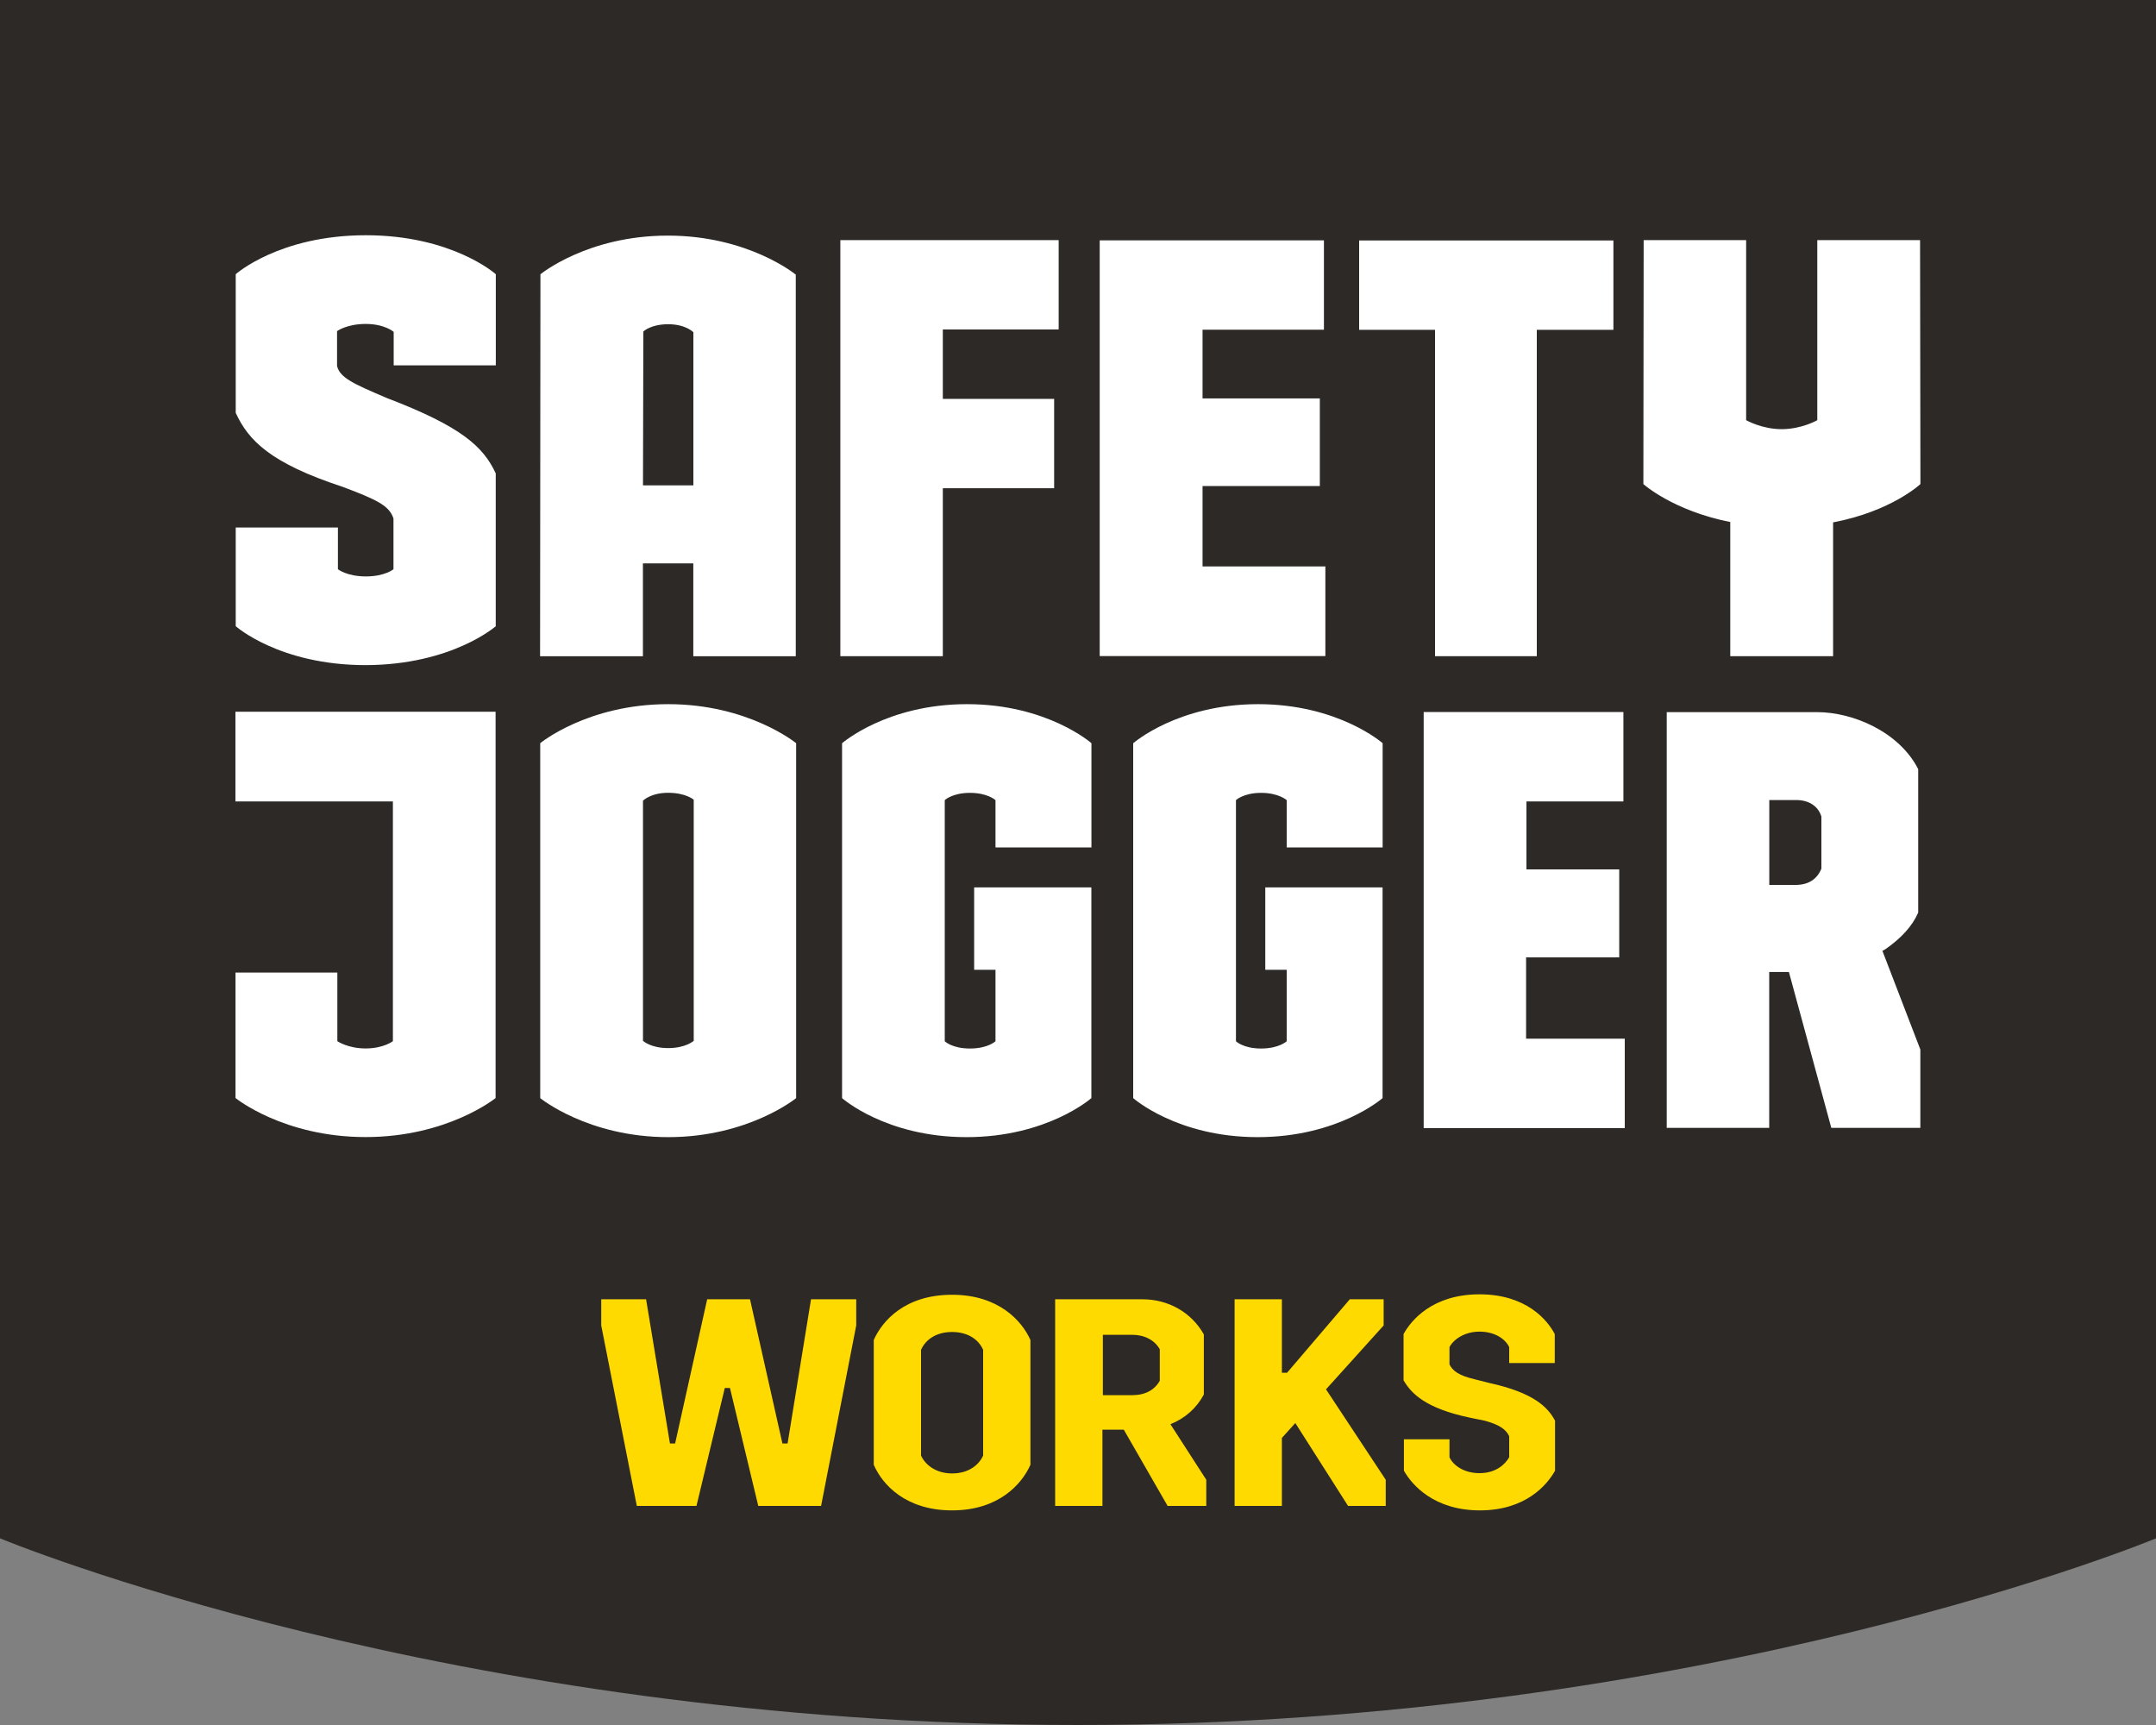
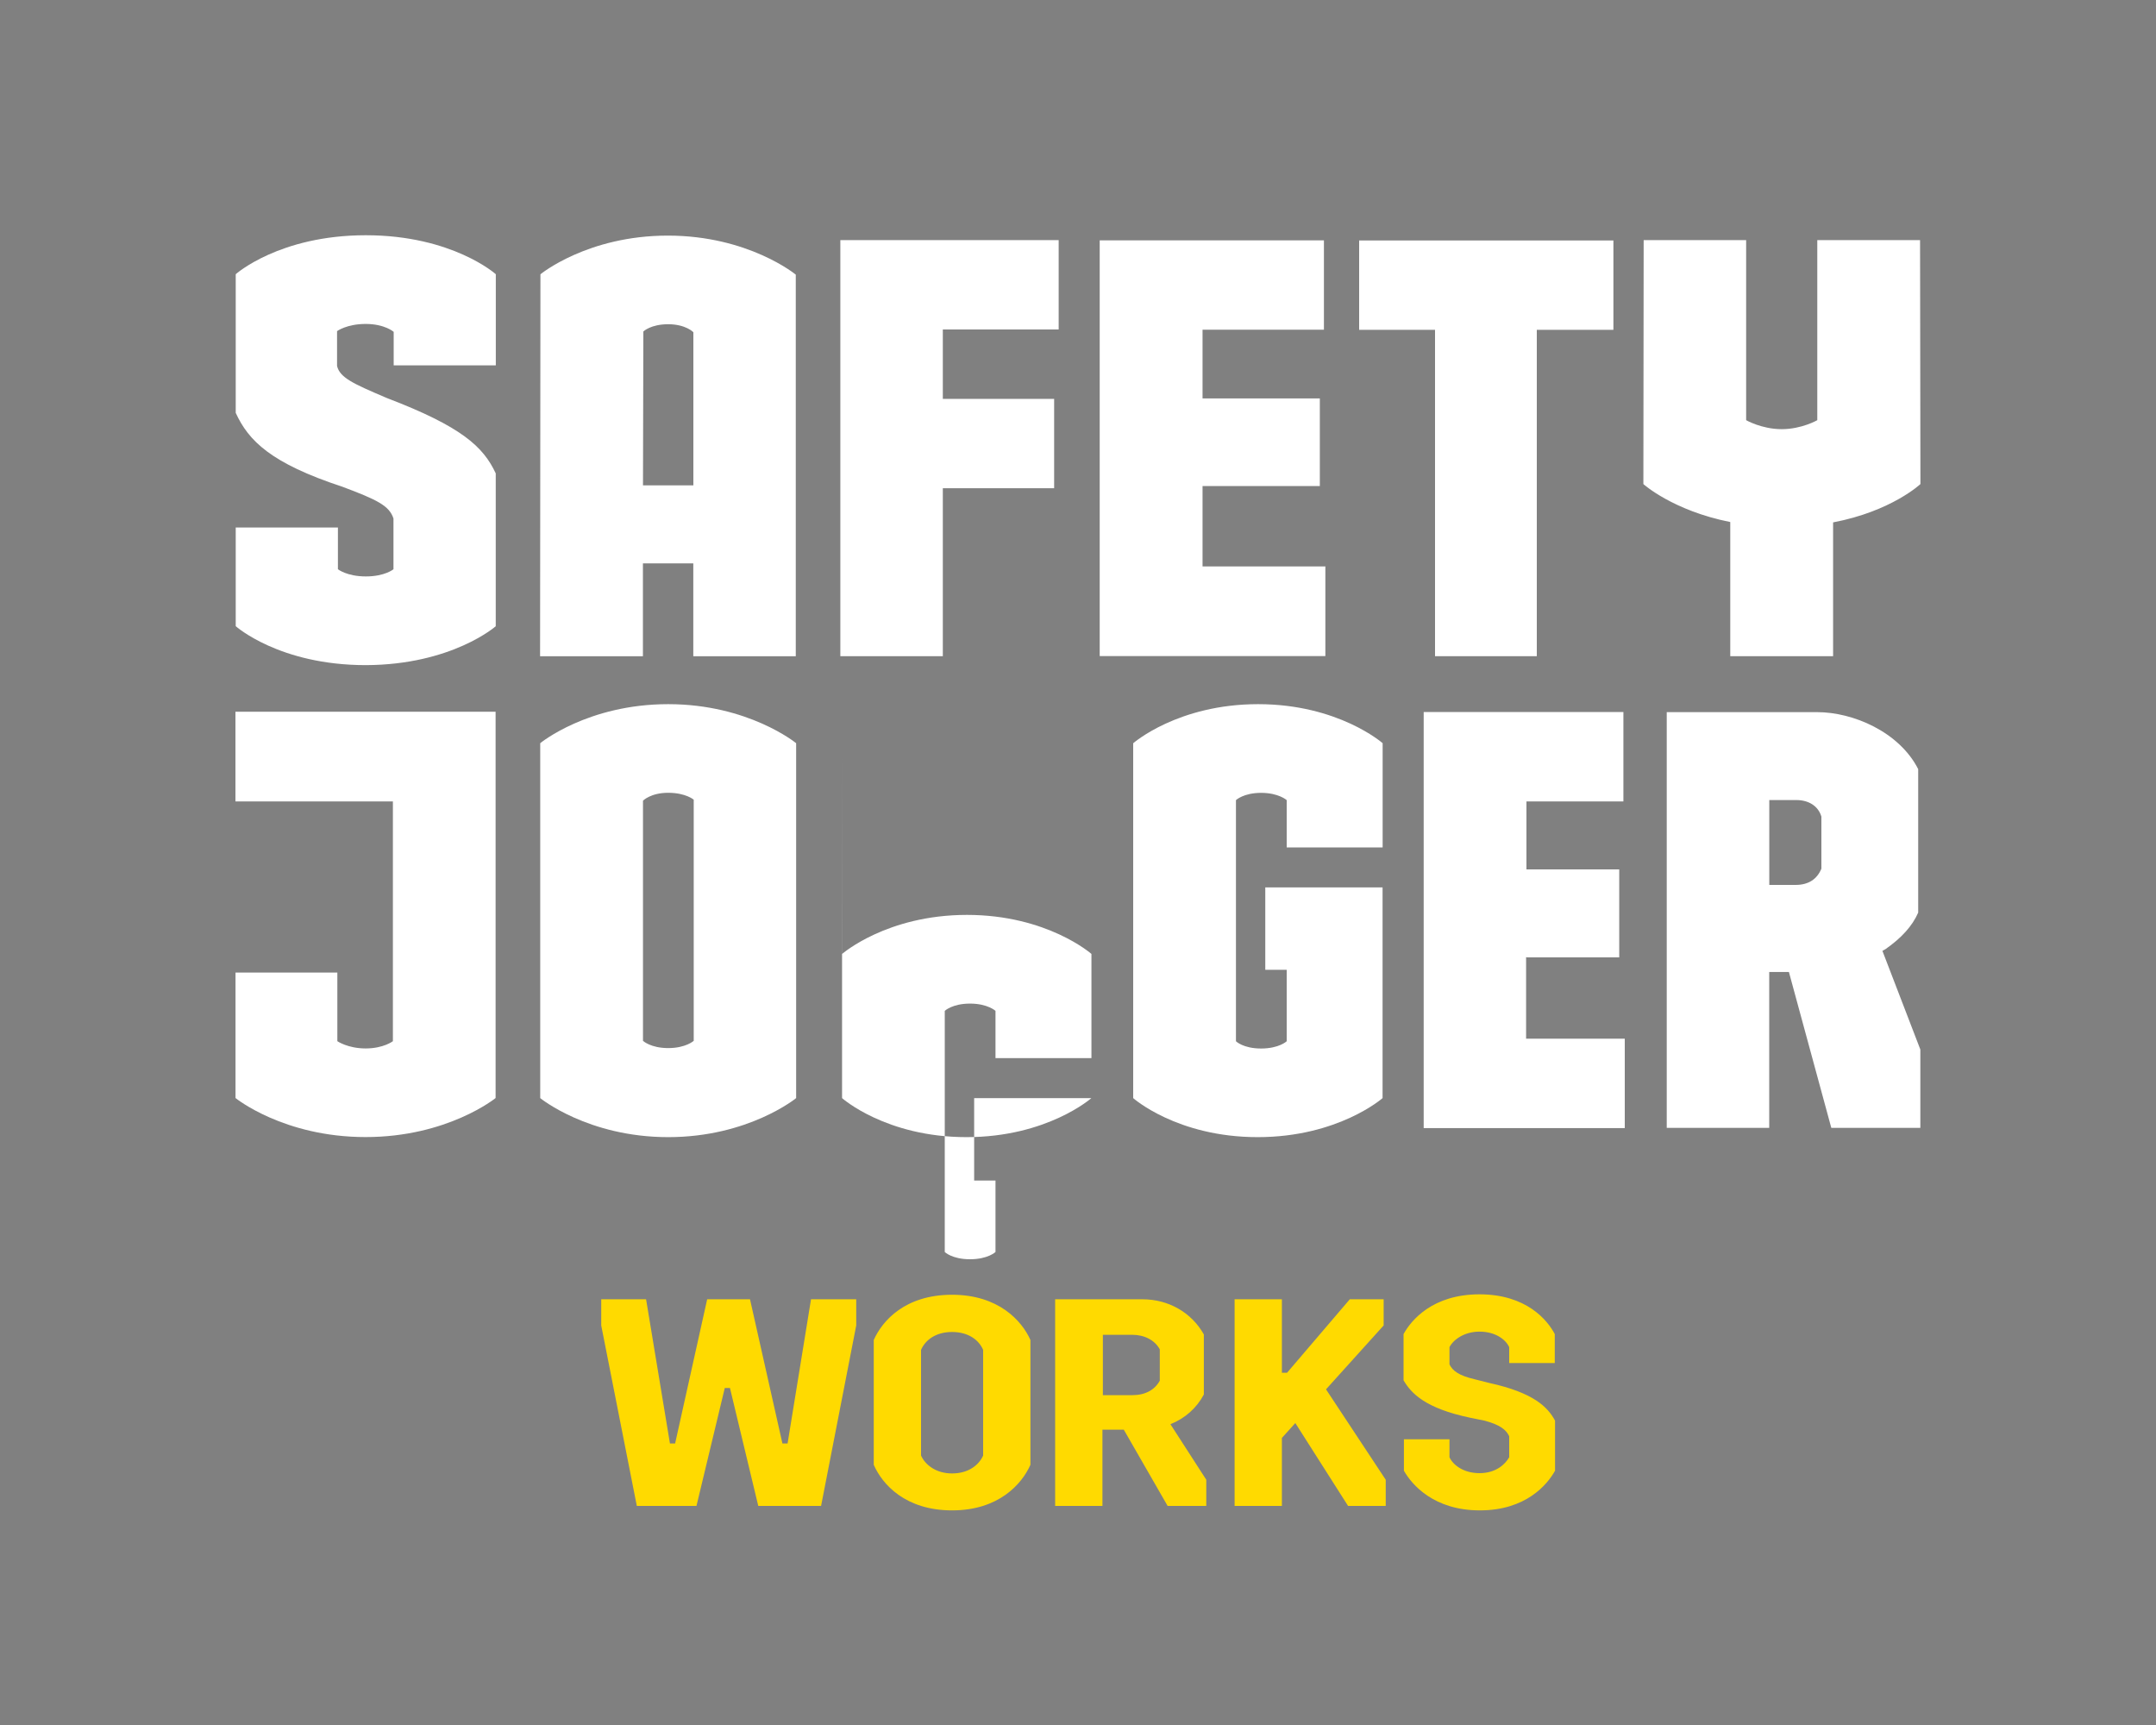
<svg xmlns="http://www.w3.org/2000/svg" id="_Слой_1" data-name="Слой 1" width="300" height="240" viewBox="0 0 300 240">
  <rect x="0" y="0" width="300" height="240" fill="#808080" stroke="none" />
  <g id="_Слой_1-2" data-name="Слой_1">
-     <path d="M300,0H0v214.03s62.35,25.97,150,25.97,150-25.97,150-25.97V0Z" style="fill: #2d2926;" />
-     <path d="M157.68,103.4v49.38s6.1,5.43,17.32,5.43,17.38-5.43,17.38-5.43v-29.32h-16.32v11.47h2.98v9.94s-1.06,1.01-3.56,1.01-3.5-1.01-3.5-1.01v-33.55s1.06-1.01,3.5-1.01,3.56,1.01,3.56,1.01v6.58h13.35v-14.5s-6.15-5.43-17.33-5.43-17.37,5.43-17.37,5.43h0ZM32.78,111.5h21.89v33.36s-1.3,1.01-3.79,1.01-3.94-1.01-3.94-1.01v-9.55h-14.17v17.46s6.68,5.43,18.1,5.43,18.09-5.43,18.09-5.43v-53.75h-36.2v12.48ZM117.17,103.4v49.38s6.09,5.43,17.32,5.43,17.37-5.43,17.37-5.43v-29.32h-16.31v11.47h2.97v9.94s-1.05,1.01-3.55,1.01-3.51-1.01-3.51-1.01v-33.55s1.06-1.01,3.51-1.01,3.55,1.01,3.55,1.01v6.58h13.35v-14.5s-6.15-5.43-17.32-5.43-17.37,5.43-17.37,5.43h0ZM92.98,110.3c-2.45,0-3.51,1.1-3.51,1.1v33.41s1.06,1.01,3.51,1.01,3.55-1.01,3.55-1.01v-33.55s-1.11-.96-3.55-.96h0ZM92.98,97.97c11.18,0,17.8,5.43,17.8,5.43v49.38s-6.63,5.43-17.8,5.43-17.81-5.43-17.81-5.43v-49.38s6.58-5.43,17.81-5.43h0ZM68.98,87.12v-21.26c-1.73-3.7-4.71-6.49-15.12-10.47l-.33-.14c-4.28-1.83-6.24-2.69-6.63-4.33v-4.85s1.35-1,3.99-1,3.89,1.1,3.89,1.1v4.66h14.21v-12.68s-6.05-5.42-18.09-5.42-18.1,5.42-18.1,5.42v19.29c1.78,3.89,4.9,7.01,14.84,10.28,4.85,1.82,6.53,2.64,7.11,4.42v7.06s-1.2,1-3.84,1-3.89-1-3.89-1v-5.81h-14.22v13.73s6.05,5.42,18.1,5.42c12-.04,18.09-5.42,18.09-5.42h0ZM240.81,91.3h14.26v-18.62c8.12-1.54,12.15-5.33,12.15-5.33l-.05-33.94h-14.3v25.05s-2.17,1.25-4.95,1.25-4.95-1.25-4.95-1.25v-25.05h-14.26l-.04,33.94s4.08,3.69,12.09,5.28v18.67h.05,0ZM92.98,45.11c-2.45,0-3.46,1.01-3.46,1.01l-.05,21.41h7.01v-21.31s-1.06-1.11-3.5-1.11h0ZM92.93,32.78c11.23,0,17.8,5.43,17.8,5.43v53.09h-14.26v-12.92h-7.01v12.92h-14.31l.05-53.14s6.53-5.38,17.71-5.38h0ZM253.44,113.61c-.43-1.44-1.73-2.3-3.5-2.3h-3.75v11.81h3.65c1.78,0,2.98-.77,3.6-2.26,0,0,0-7.25,0-7.25ZM261.93,132.29l5.28,13.73v10.9h-12.39l-5.9-21.69h-2.74v21.69h-14.26v-57.84h20.93c4.99,0,11.42,2.74,14.06,7.93v19.96c-.81,1.87-2.35,3.55-4.56,5.09l-.43.24h0ZM212.45,133.2h12.86v-12.24h-12.91v-9.46h13.49v-12.44h-27.79v57.89h27.98v-12.44h-13.73v-11.33h.1,0ZM199.67,91.3h14.17v-45.41h10.66v-12.43h-35.38v12.43h10.56v45.41ZM184.46,78.81h-17.13v-11.19h16.32v-12.19h-16.32v-9.56h16.89v-12.43h-31.2v57.84h31.4v-12.49h.04ZM131.19,91.3h-14.26v-57.89h30.38v12.43h-16.12v9.66h15.49v12.43h-15.49v23.38Z" style="fill: #fff;" />
+     <path d="M157.68,103.4v49.38s6.1,5.43,17.32,5.43,17.38-5.43,17.38-5.43v-29.32h-16.32v11.47h2.98v9.94s-1.06,1.01-3.56,1.01-3.5-1.01-3.5-1.01v-33.55s1.06-1.01,3.5-1.01,3.56,1.01,3.56,1.01v6.58h13.35v-14.5s-6.15-5.43-17.33-5.43-17.37,5.43-17.37,5.43h0ZM32.78,111.5h21.89v33.36s-1.3,1.01-3.79,1.01-3.94-1.01-3.94-1.01v-9.55h-14.17v17.46s6.68,5.43,18.1,5.43,18.09-5.43,18.09-5.43v-53.75h-36.2v12.48ZM117.17,103.4v49.38s6.09,5.43,17.32,5.43,17.37-5.43,17.37-5.43h-16.31v11.47h2.97v9.94s-1.05,1.01-3.55,1.01-3.51-1.01-3.51-1.01v-33.55s1.06-1.01,3.51-1.01,3.55,1.01,3.55,1.01v6.58h13.35v-14.5s-6.15-5.43-17.32-5.43-17.37,5.43-17.37,5.43h0ZM92.98,110.3c-2.45,0-3.51,1.1-3.51,1.1v33.41s1.06,1.01,3.51,1.01,3.55-1.01,3.55-1.01v-33.55s-1.11-.96-3.55-.96h0ZM92.98,97.97c11.18,0,17.8,5.43,17.8,5.43v49.38s-6.63,5.43-17.8,5.43-17.81-5.43-17.81-5.43v-49.38s6.58-5.43,17.81-5.43h0ZM68.98,87.12v-21.26c-1.73-3.7-4.71-6.49-15.12-10.47l-.33-.14c-4.28-1.83-6.24-2.69-6.63-4.33v-4.85s1.35-1,3.99-1,3.89,1.1,3.89,1.1v4.66h14.21v-12.68s-6.05-5.42-18.09-5.42-18.1,5.42-18.1,5.42v19.29c1.78,3.89,4.9,7.01,14.84,10.28,4.85,1.82,6.53,2.64,7.11,4.42v7.06s-1.2,1-3.84,1-3.89-1-3.89-1v-5.81h-14.22v13.73s6.05,5.42,18.1,5.42c12-.04,18.09-5.42,18.09-5.42h0ZM240.81,91.3h14.26v-18.62c8.12-1.54,12.15-5.33,12.15-5.33l-.05-33.94h-14.3v25.05s-2.17,1.25-4.95,1.25-4.95-1.25-4.95-1.25v-25.05h-14.26l-.04,33.94s4.08,3.69,12.09,5.28v18.67h.05,0ZM92.98,45.11c-2.45,0-3.46,1.01-3.46,1.01l-.05,21.41h7.01v-21.31s-1.06-1.11-3.5-1.11h0ZM92.93,32.78c11.23,0,17.8,5.43,17.8,5.43v53.09h-14.26v-12.92h-7.01v12.92h-14.31l.05-53.14s6.53-5.38,17.71-5.38h0ZM253.44,113.61c-.43-1.44-1.73-2.3-3.5-2.3h-3.75v11.81h3.65c1.78,0,2.98-.77,3.6-2.26,0,0,0-7.25,0-7.25ZM261.93,132.29l5.28,13.73v10.9h-12.39l-5.9-21.69h-2.74v21.69h-14.26v-57.84h20.93c4.99,0,11.42,2.74,14.06,7.93v19.96c-.81,1.87-2.35,3.55-4.56,5.09l-.43.24h0ZM212.45,133.2h12.86v-12.24h-12.91v-9.46h13.49v-12.44h-27.79v57.89h27.98v-12.44h-13.73v-11.33h.1,0ZM199.67,91.3h14.17v-45.41h10.66v-12.43h-35.38v12.43h10.56v45.41ZM184.46,78.81h-17.13v-11.19h16.32v-12.19h-16.32v-9.56h16.89v-12.43h-31.2v57.84h31.4v-12.49h.04ZM131.19,91.3h-14.26v-57.89h30.38v12.43h-16.12v9.66h15.49v12.43h-15.49v23.38Z" style="fill: #fff;" />
    <path d="M201.69,200.25v2.5c.48,1.05,1.92,2.21,4.18,2.21s3.55-1.2,4.13-2.21v-2.93c-.43-.91-1.3-1.59-3.41-2.16l-2.11-.43c-6.15-1.3-8.12-3.37-9.18-5.19v-6.43c1.06-1.93,4.04-5.53,10.57-5.53s9.46,3.6,10.47,5.53v4.03h-6.34v-2.21c-.48-1.06-1.92-2.16-4.13-2.16s-3.7,1.2-4.18,2.16v2.4c.43.87,1.25,1.54,3.51,2.07l2.06.52c6.15,1.35,8.12,3.36,9.12,5.24v6.96c-1.1,1.97-4.08,5.52-10.46,5.52s-9.46-3.55-10.57-5.52v-4.37h6.34ZM192.82,205.87v3.65h-5.24l-7.34-11.53-1.87,2.07v9.46h-6.58v-28.75h6.58v10.22h.72l8.73-10.22h4.71v3.64l-8.02,8.89,8.31,12.58h0ZM153.46,194.11h4.08c1.82,0,3.12-.72,3.84-2.01v-4.37c-.72-1.3-2.16-2.02-3.84-2.02h-4.08v8.4ZM167.85,205.87v3.65h-5.38l-6.1-10.61h-2.97v10.61h-6.58v-28.75h12.15c3.6,0,6.82,1.82,8.54,4.89v8.36c-1,1.87-2.59,3.31-4.65,4.13l4.99,7.73h0ZM132.48,205c2.31,0,3.75-1.2,4.32-2.49v-14.7c-.57-1.34-2.01-2.49-4.32-2.49s-3.74,1.15-4.32,2.49v14.7c.58,1.29,2.07,2.49,4.32,2.49h0ZM132.48,180.14c6.44,0,9.7,3.6,10.9,6.29v17.37c-1.2,2.69-4.42,6.34-10.9,6.34s-9.7-3.6-10.9-6.34v-17.37c1.2-2.69,4.37-6.29,10.9-6.29h0ZM83.66,180.77h6.24l3.32,20.06h.72l4.46-20.06h5.96l4.51,20.06h.72l3.26-20.06h6.29v3.64l-4.89,25.11h-8.74l-3.94-16.41h-.72l-3.94,16.41h-8.3l-4.95-25.1v-3.65Z" style="fill: #ffda00;" />
  </g>
</svg>